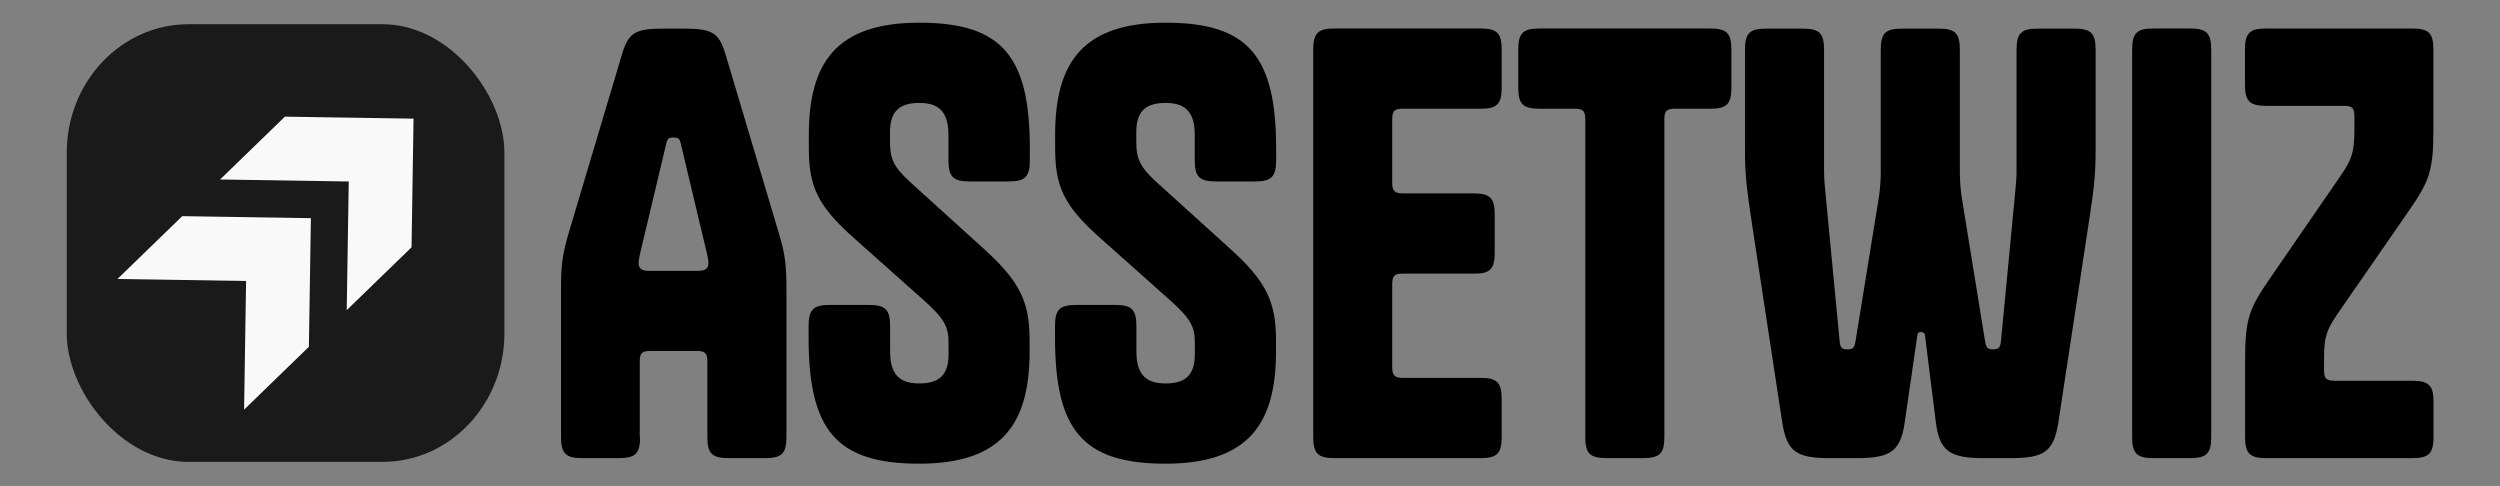
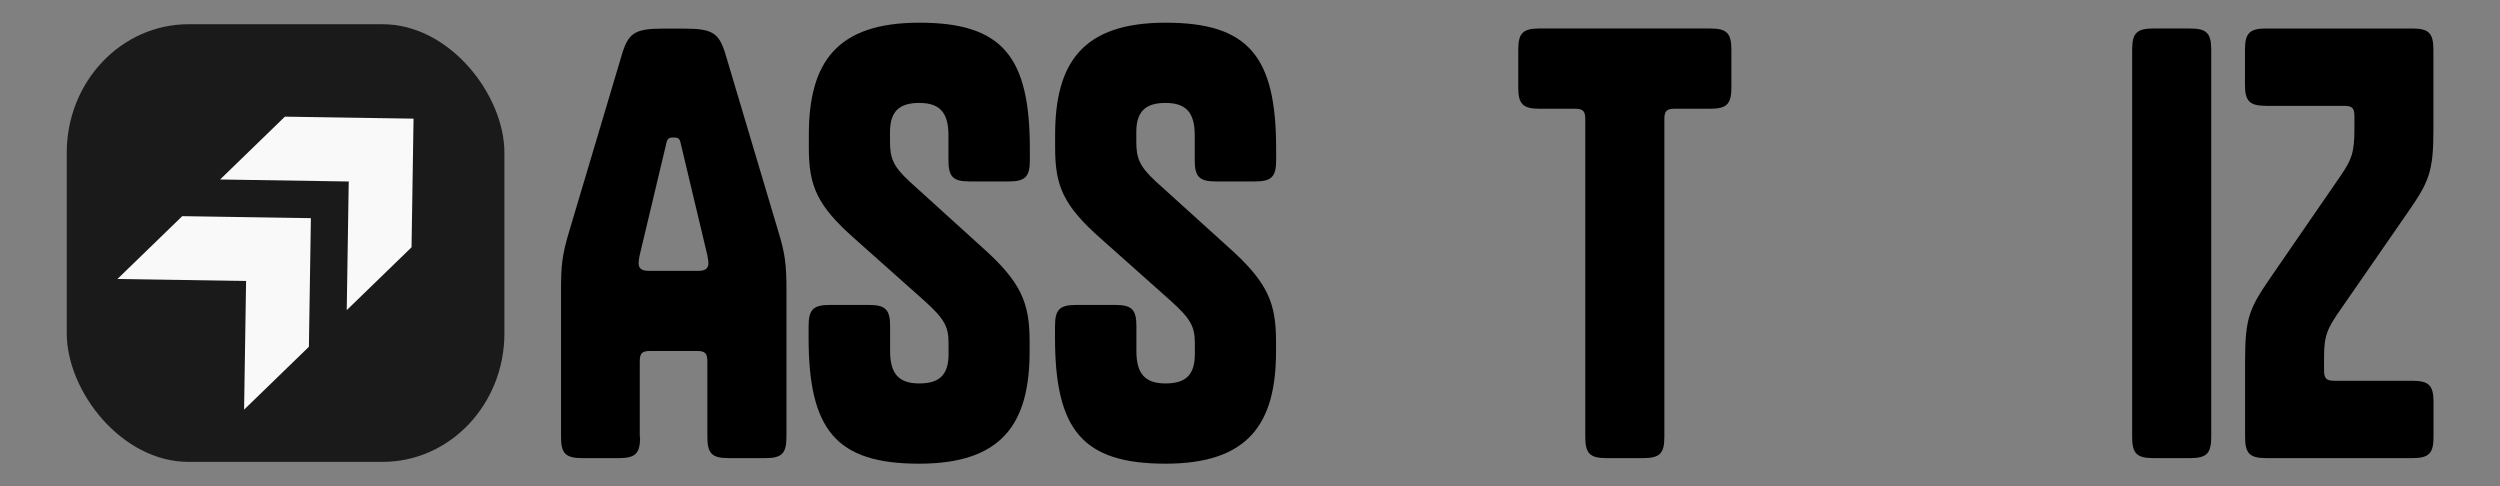
<svg xmlns="http://www.w3.org/2000/svg" xmlns:ns1="http://www.inkscape.org/namespaces/inkscape" xmlns:ns2="http://sodipodi.sourceforge.net/DTD/sodipodi-0.dtd" width="180mm" height="35mm" viewBox="0 0 180 35" version="1.1" id="svg5" xml:space="preserve" ns1:version="1.3 (0e150ed6c4, 2023-07-21)" ns2:docname="assetwiz-logo.svg">
  <rect x="0" y="0" width="180" height="35" fill="#808080" stroke="none" />
  <ns2:namedview id="namedview7" pagecolor="#ffffff" bordercolor="#666666" borderopacity="1.0" ns1:showpageshadow="2" ns1:pageopacity="0.0" ns1:pagecheckerboard="true" ns1:deskcolor="#d1d1d1" ns1:document-units="mm" showgrid="false" ns1:zoom="0.5946522" ns1:cx="221.13767" ns1:cy="187.50456" ns1:window-width="2560" ns1:window-height="1369" ns1:window-x="-8" ns1:window-y="-8" ns1:window-maximized="1" ns1:current-layer="layer1" />
  <defs id="defs2">
    <pattern id="EMFhbasepattern" patternUnits="userSpaceOnUse" width="6" height="6" x="0" y="0" />
    <pattern id="EMFhbasepattern-7" patternUnits="userSpaceOnUse" width="6" height="6" x="0" y="0" />
  </defs>
  <g ns1:label="Layer 1" ns1:groupmode="layer" id="layer1" transform="translate(-96.552,-117.509)">
    <g id="g7" transform="translate(4.806,1.625)">
      <g aria-label="ASSETWIZ" id="text1612-5" style="font-size:4.939px;line-height:1.25;stroke-width:0.265" transform="matrix(8.349,0,0,8.349,-414.87,-740.926)">
        <path d="m 66.197,106.392 v -0.652 c 0,-0.069 0.02,-0.089 0.089,-0.089 h 0.405 c 0.069,0 0.089,0.02 0.089,0.089 v 0.652 c 0,0.143 0.04,0.183 0.183,0.183 h 0.316 c 0.143,0 0.183,-0.04 0.183,-0.183 v -1.264 c 0,-0.217 -0.01,-0.311 -0.069,-0.504 l -0.449,-1.506 c -0.059,-0.207 -0.109,-0.247 -0.365,-0.247 h -0.178 c -0.257,0 -0.306,0.04 -0.365,0.247 l -0.449,1.506 c -0.059,0.198 -0.069,0.286 -0.069,0.504 v 1.264 c 0,0.143 0.04,0.183 0.183,0.183 h 0.316 c 0.143,0 0.183,-0.04 0.183,-0.183 z m 0.509,-1.432 h -0.435 c -0.054,0 -0.084,-0.02 -0.084,-0.064 0,-0.025 0.005,-0.049 0.01,-0.074 l 0.227,-0.953 c 0.01,-0.049 0.02,-0.059 0.064,-0.059 0.044,0 0.054,0.01 0.064,0.059 l 0.227,0.953 c 0.005,0.025 0.01,0.049 0.01,0.074 0,0.044 -0.03,0.064 -0.084,0.064 z" id="path9827" />
        <path d="m 68.523,104.189 c -0.138,-0.128 -0.168,-0.198 -0.168,-0.341 v -0.084 c 0,-0.178 0.079,-0.252 0.252,-0.252 0.173,0 0.252,0.079 0.252,0.277 v 0.217 c 0,0.143 0.04,0.183 0.183,0.183 h 0.336 c 0.143,0 0.183,-0.04 0.183,-0.183 v -0.099 c 0,-0.795 -0.237,-1.087 -0.953,-1.087 -0.716,0 -0.953,0.346 -0.953,0.968 v 0.109 c 0,0.331 0.069,0.499 0.4,0.79 l 0.593,0.528 c 0.183,0.163 0.212,0.232 0.212,0.37 v 0.094 c 0,0.178 -0.079,0.252 -0.252,0.252 -0.173,0 -0.252,-0.079 -0.252,-0.277 v -0.217 c 0,-0.143 -0.04,-0.183 -0.183,-0.183 H 67.836 c -0.143,0 -0.183,0.04 -0.183,0.183 v 0.099 c 0,0.795 0.237,1.087 0.953,1.087 0.716,0 0.953,-0.346 0.953,-0.968 v -0.089 c 0,-0.331 -0.074,-0.509 -0.405,-0.805 z" id="path9829" />
        <path d="m 70.647,104.189 c -0.138,-0.128 -0.168,-0.198 -0.168,-0.341 v -0.084 c 0,-0.178 0.079,-0.252 0.252,-0.252 0.173,0 0.252,0.079 0.252,0.277 v 0.217 c 0,0.143 0.04,0.183 0.183,0.183 h 0.336 c 0.143,0 0.183,-0.04 0.183,-0.183 v -0.099 c 0,-0.795 -0.237,-1.087 -0.953,-1.087 -0.716,0 -0.953,0.346 -0.953,0.968 v 0.109 c 0,0.331 0.069,0.499 0.4,0.79 l 0.593,0.528 c 0.183,0.163 0.212,0.232 0.212,0.37 v 0.094 c 0,0.178 -0.079,0.252 -0.252,0.252 -0.173,0 -0.252,-0.079 -0.252,-0.277 v -0.217 c 0,-0.143 -0.04,-0.183 -0.183,-0.183 h -0.336 c -0.143,0 -0.183,0.04 -0.183,0.183 v 0.099 c 0,0.795 0.237,1.087 0.953,1.087 0.716,0 0.953,-0.346 0.953,-0.968 v -0.089 c 0,-0.331 -0.074,-0.509 -0.405,-0.805 z" id="path9831" />
-         <path d="m 72.686,103.651 c 0,-0.069 0.02,-0.089 0.089,-0.089 h 0.672 c 0.143,0 0.183,-0.04 0.183,-0.183 v -0.326 c 0,-0.143 -0.04,-0.183 -0.183,-0.183 h -1.259 c -0.143,0 -0.183,0.04 -0.183,0.183 v 3.339 c 0,0.143 0.04,0.183 0.183,0.183 h 1.259 c 0.143,0 0.183,-0.04 0.183,-0.183 v -0.326 c 0,-0.143 -0.04,-0.183 -0.183,-0.183 h -0.672 c -0.069,0 -0.089,-0.025 -0.089,-0.089 v -0.721 c 0,-0.069 0.02,-0.089 0.089,-0.089 h 0.622 c 0.133,0 0.173,-0.04 0.173,-0.183 v -0.326 c 0,-0.143 -0.04,-0.183 -0.183,-0.183 h -0.612 c -0.069,0 -0.089,-0.025 -0.089,-0.089 z" id="path9833" />
        <path d="m 75.428,103.562 c 0.143,0 0.183,-0.04 0.183,-0.183 v -0.326 c 0,-0.143 -0.04,-0.183 -0.183,-0.183 h -1.472 c -0.143,0 -0.183,0.04 -0.183,0.183 v 0.326 c 0,0.143 0.04,0.183 0.183,0.183 h 0.306 c 0.069,0 0.089,0.02 0.089,0.089 v 2.741 c 0,0.143 0.04,0.183 0.183,0.183 h 0.316 c 0.143,0 0.183,-0.04 0.183,-0.183 v -2.741 c 0,-0.069 0.02,-0.089 0.089,-0.089 z" id="path9835" />
-         <path d="m 77.082,102.871 c -0.143,0 -0.183,0.04 -0.183,0.183 v 1.057 c 0,0.069 -0.005,0.133 -0.015,0.207 l -0.202,1.245 c -0.01,0.059 -0.02,0.074 -0.069,0.074 -0.049,0 -0.064,-0.015 -0.069,-0.074 l -0.119,-1.245 c -0.005,-0.074 -0.015,-0.138 -0.015,-0.207 v -1.057 c 0,-0.143 -0.04,-0.183 -0.183,-0.183 h -0.316 c -0.143,0 -0.183,0.04 -0.183,0.183 v 0.859 c 0,0.247 0.02,0.365 0.059,0.632 l 0.262,1.719 c 0.04,0.257 0.123,0.311 0.41,0.311 h 0.237 c 0.286,0 0.375,-0.059 0.41,-0.311 l 0.109,-0.751 c 0.005,-0.02 0.01,-0.025 0.03,-0.025 0.02,0 0.03,0.005 0.035,0.025 l 0.094,0.751 c 0.03,0.252 0.123,0.311 0.41,0.311 h 0.237 c 0.286,0 0.37,-0.054 0.41,-0.311 l 0.262,-1.719 c 0.04,-0.267 0.059,-0.385 0.059,-0.632 v -0.859 c 0,-0.143 -0.04,-0.183 -0.183,-0.183 h -0.316 c -0.143,0 -0.183,0.04 -0.183,0.183 v 1.057 c 0,0.069 -0.01,0.133 -0.015,0.207 l -0.119,1.245 c -0.005,0.059 -0.02,0.074 -0.069,0.074 -0.049,0 -0.059,-0.015 -0.069,-0.074 l -0.202,-1.245 c -0.01,-0.074 -0.015,-0.138 -0.015,-0.207 v -1.057 c 0,-0.143 -0.04,-0.183 -0.183,-0.183 z" style="font-family:Tanker;-inkscape-font-specification:Tanker" id="path9837" />
        <path d="m 79.749,103.053 c 0,-0.143 -0.04,-0.183 -0.183,-0.183 h -0.316 c -0.143,0 -0.183,0.04 -0.183,0.183 v 3.339 c 0,0.143 0.04,0.183 0.183,0.183 h 0.316 c 0.143,0 0.183,-0.04 0.183,-0.183 z" style="font-family:Tanker;-inkscape-font-specification:Tanker" id="path9839" />
        <path d="m 80.263,105.014 c -0.183,0.267 -0.222,0.346 -0.222,0.721 v 0.657 c 0,0.143 0.04,0.183 0.183,0.183 h 1.259 c 0.143,0 0.183,-0.04 0.183,-0.183 v -0.301 c 0,-0.143 -0.04,-0.183 -0.183,-0.183 h -0.672 c -0.069,0 -0.089,-0.02 -0.089,-0.089 v -0.114 c 0,-0.193 0.03,-0.252 0.148,-0.42 l 0.578,-0.835 c 0.178,-0.257 0.217,-0.346 0.217,-0.701 v -0.696 c 0,-0.143 -0.04,-0.183 -0.183,-0.183 h -1.259 c -0.143,0 -0.183,0.04 -0.183,0.183 v 0.301 c 0,0.143 0.04,0.183 0.183,0.183 h 0.672 c 0.069,0 0.089,0.02 0.089,0.089 v 0.109 c 0,0.207 -0.025,0.267 -0.119,0.405 z" style="font-family:Tanker;-inkscape-font-specification:Tanker" id="path9841" />
      </g>
      <g id="g6" transform="translate(75.892,-164.325)">
        <rect style="fill:#1a1a1a;fill-opacity:1;stroke:none;stroke-width:0.375;stroke-opacity:1" id="rect4-2-6" width="31.511" height="31.511" x="20.66" y="281.953" rx="8.771" ry="9.248" />
        <path style="fill:#f9f9f9;fill-opacity:1;stroke-width:0.196" d="m 40.998,288.68 4.631,0.072 -0.072,4.631 -0.072,4.631 -2.333,2.262 -2.333,2.262 0.072,-4.631 0.072,-4.631 -4.631,-0.072 -4.631,-0.072 2.333,-2.262 2.333,-2.262 z m -7.391,7.164 4.631,0.072 -0.072,4.631 -0.072,4.631 -2.333,2.262 -2.333,2.262 0.072,-4.631 0.072,-4.631 -4.631,-0.072 -4.631,-0.072 2.333,-2.262 2.333,-2.262 z" id="path2-8-1-4-6-4-5" />
      </g>
    </g>
  </g>
</svg>